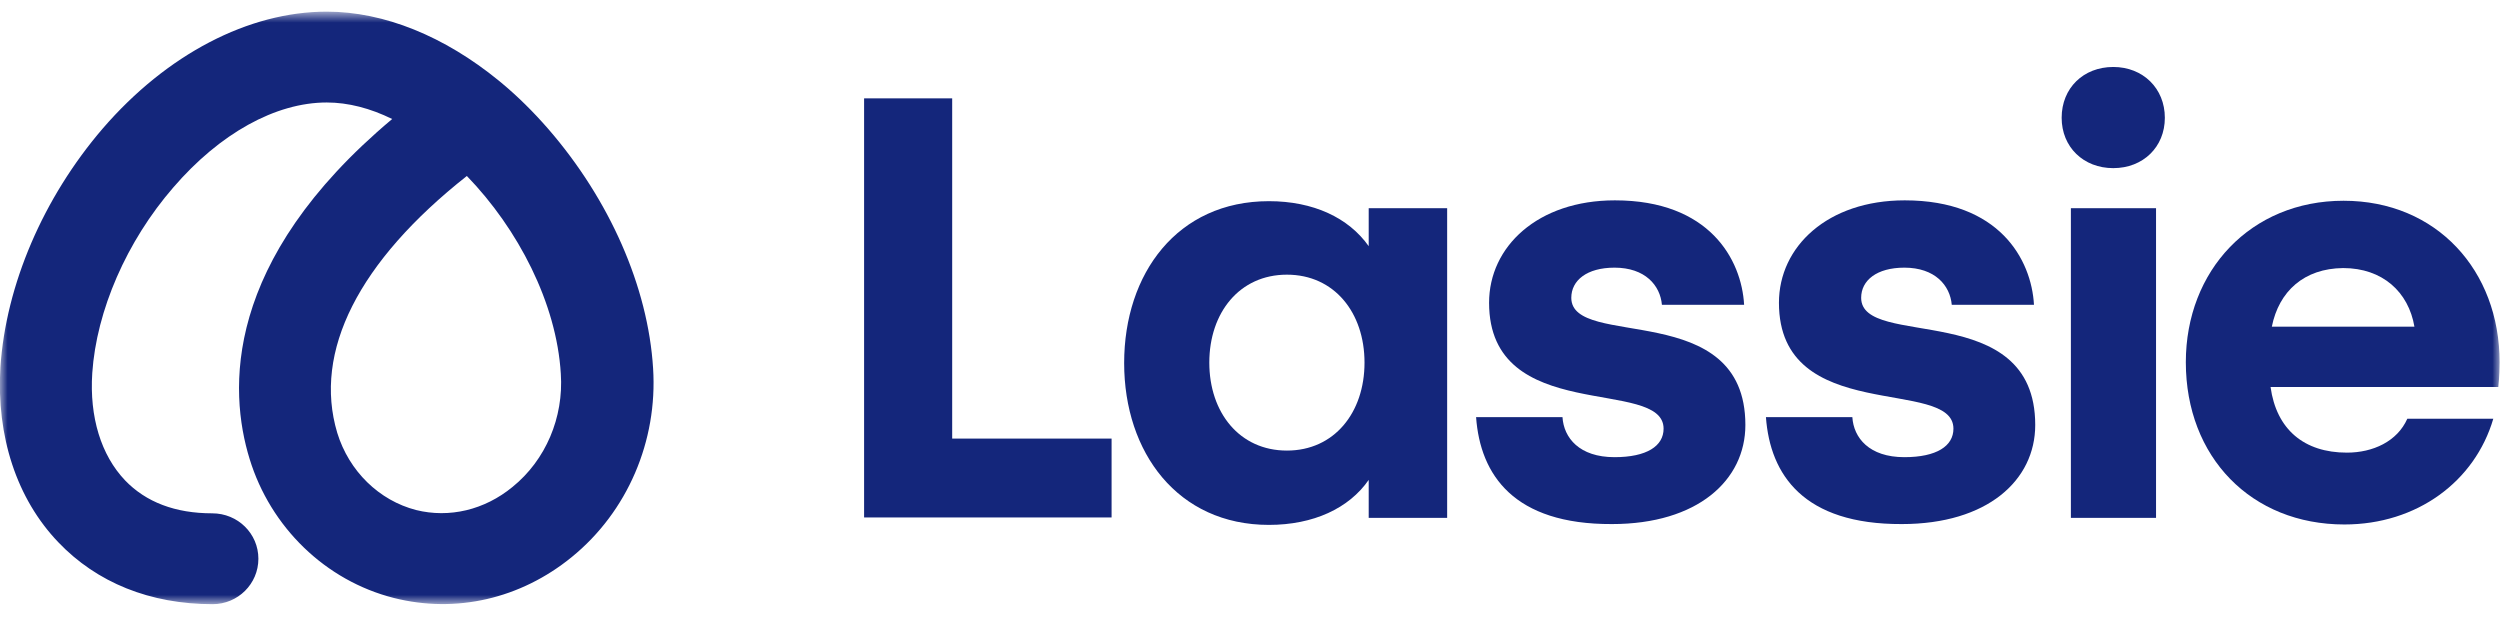
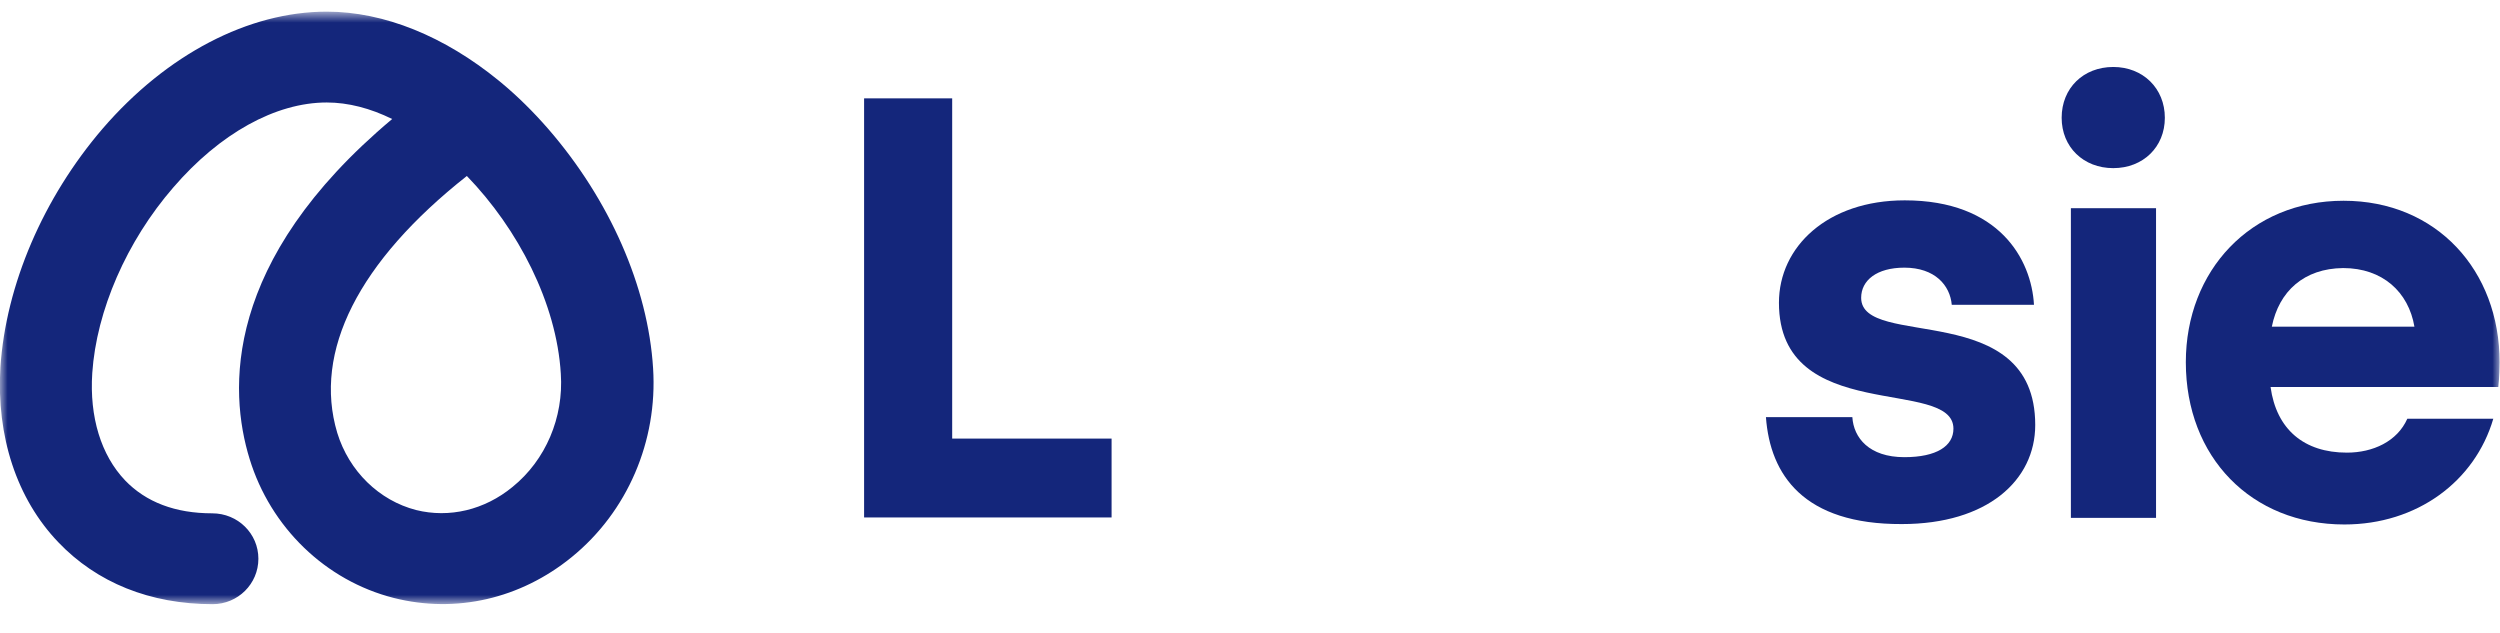
<svg xmlns="http://www.w3.org/2000/svg" width="166" height="42" viewBox="0 0 166 42" fill="none">
  <mask id="mask0_19_26" style="mask-type:luminance" maskUnits="userSpaceOnUse" x="0" y="0" width="166" height="41">
    <path d="M166 0.773H0V40.117H166V0.773Z" fill="white" />
  </mask>
  <g mask="url(#mask0_19_26)">
    <path d="M14.121 40.117C9.971 40.117 6.433 38.691 3.871 36.004C1.114 33.125 -0.251 28.985 0.027 24.379C0.389 18.923 2.868 13.138 6.823 8.532C11.085 3.597 16.516 0.773 21.697 0.773C25.512 0.773 29.523 2.418 33.116 5.352C33.172 5.407 33.227 5.434 33.283 5.489C34.369 6.394 35.4 7.408 36.403 8.56C40.469 13.248 43.031 19.033 43.366 24.462C43.672 29.287 41.667 33.975 37.962 36.991C34.564 39.76 30.275 40.747 26.153 39.705C21.613 38.554 17.964 35.017 16.572 30.466C15.179 25.942 14.789 17.333 26.041 7.902C24.593 7.189 23.117 6.805 21.697 6.805C18.299 6.805 14.594 8.861 11.502 12.453C8.411 16.017 6.406 20.623 6.127 24.763C5.932 27.697 6.712 30.219 8.3 31.892C9.692 33.345 11.642 34.085 14.093 34.085C15.792 34.085 17.157 35.428 17.157 37.101C17.157 38.773 15.792 40.117 14.121 40.117ZM30.999 11.685C23.813 17.36 20.777 23.337 22.393 28.739C23.173 31.288 25.178 33.235 27.629 33.866C29.829 34.414 32.169 33.866 34.035 32.33C36.235 30.548 37.433 27.724 37.238 24.818C36.96 20.13 34.397 15.194 30.999 11.685Z" fill="#14267B" />
    <path d="M73.809 34.359H57.376V6.531H63.225V29.122H73.809V34.359Z" fill="#14267B" />
-     <path d="M96.091 13.824V34.387H90.882V31.864C89.573 33.756 87.206 34.853 84.254 34.853C78.209 34.853 74.644 30.055 74.644 24.105C74.644 18.156 78.182 13.358 84.254 13.358C87.206 13.358 89.545 14.454 90.882 16.346V13.824H96.091ZM85.451 18.238C82.304 18.238 80.298 20.76 80.298 24.078C80.298 27.395 82.304 29.918 85.451 29.918C88.598 29.918 90.604 27.395 90.604 24.078C90.604 20.76 88.598 18.238 85.451 18.238Z" fill="#14267B" />
-     <path d="M98.012 27.697H103.749C103.833 29.068 104.864 30.356 107.203 30.356C109.348 30.356 110.462 29.616 110.462 28.464C110.462 25.01 98.875 28.272 98.875 20.102C98.875 16.373 102.106 13.303 107.231 13.303C113.498 13.303 115.642 17.223 115.809 20.239H110.351C110.239 18.951 109.237 17.772 107.203 17.772C105.365 17.772 104.334 18.622 104.334 19.773C104.334 23.228 115.893 19.773 115.893 28.218C115.893 31.892 112.718 34.798 107.036 34.798C100.519 34.825 98.29 31.535 98.012 27.697Z" fill="#14267B" />
    <path d="M117.258 27.697H122.996C123.079 29.068 124.11 30.356 126.449 30.356C128.594 30.356 129.708 29.616 129.708 28.464C129.708 25.01 118.122 28.272 118.122 20.102C118.122 16.373 121.353 13.303 126.478 13.303C132.744 13.303 134.889 17.223 135.056 20.239H129.597C129.485 18.951 128.483 17.772 126.449 17.772C124.611 17.772 123.581 18.622 123.581 19.773C123.581 23.228 135.139 19.773 135.139 28.218C135.139 31.892 131.964 34.798 126.282 34.798C119.765 34.825 117.537 31.535 117.258 27.697Z" fill="#14267B" />
    <path d="M136.894 7.819C136.894 5.845 138.342 4.447 140.32 4.447C142.298 4.447 143.746 5.873 143.746 7.819C143.746 9.766 142.298 11.164 140.32 11.164C138.342 11.164 136.894 9.766 136.894 7.819ZM137.507 13.824H143.161V34.387H137.507V13.824Z" fill="#14267B" />
    <path d="M150.765 25.695C151.155 28.519 152.993 30.055 155.834 30.055C157.561 30.055 159.176 29.314 159.845 27.806H165.555C164.329 31.974 160.485 34.825 155.667 34.825C149.484 34.825 145.139 30.356 145.139 24.05C145.139 17.963 149.456 13.33 155.612 13.33C161.794 13.33 165.973 17.963 165.973 24.05C165.973 24.955 165.888 25.695 165.888 25.695H150.765ZM150.849 21.692H160.318C159.928 19.389 158.202 17.799 155.583 17.799C152.993 17.826 151.322 19.334 150.849 21.692Z" fill="#14267B" />
  </g>
</svg>